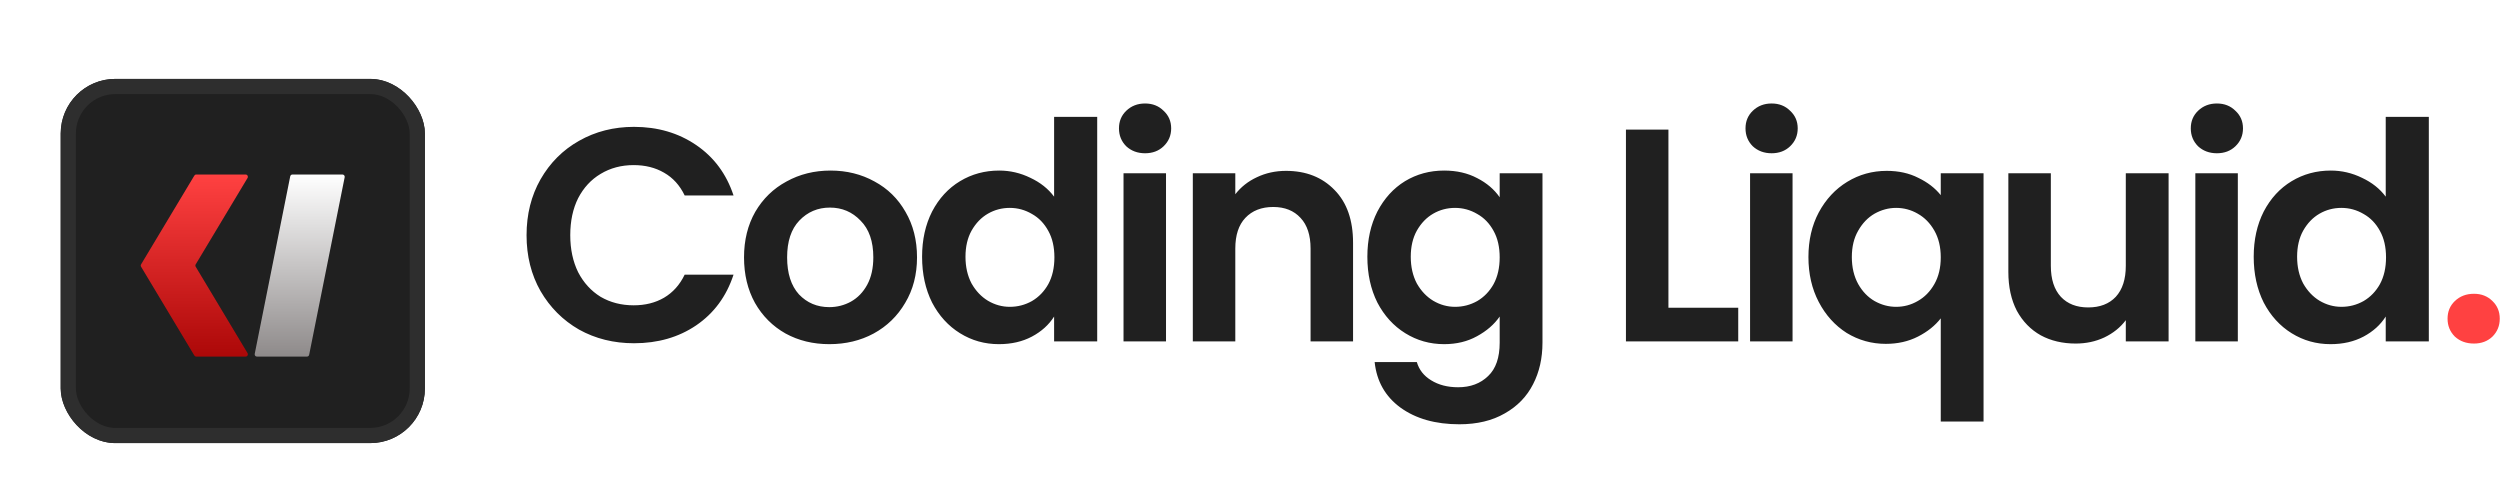
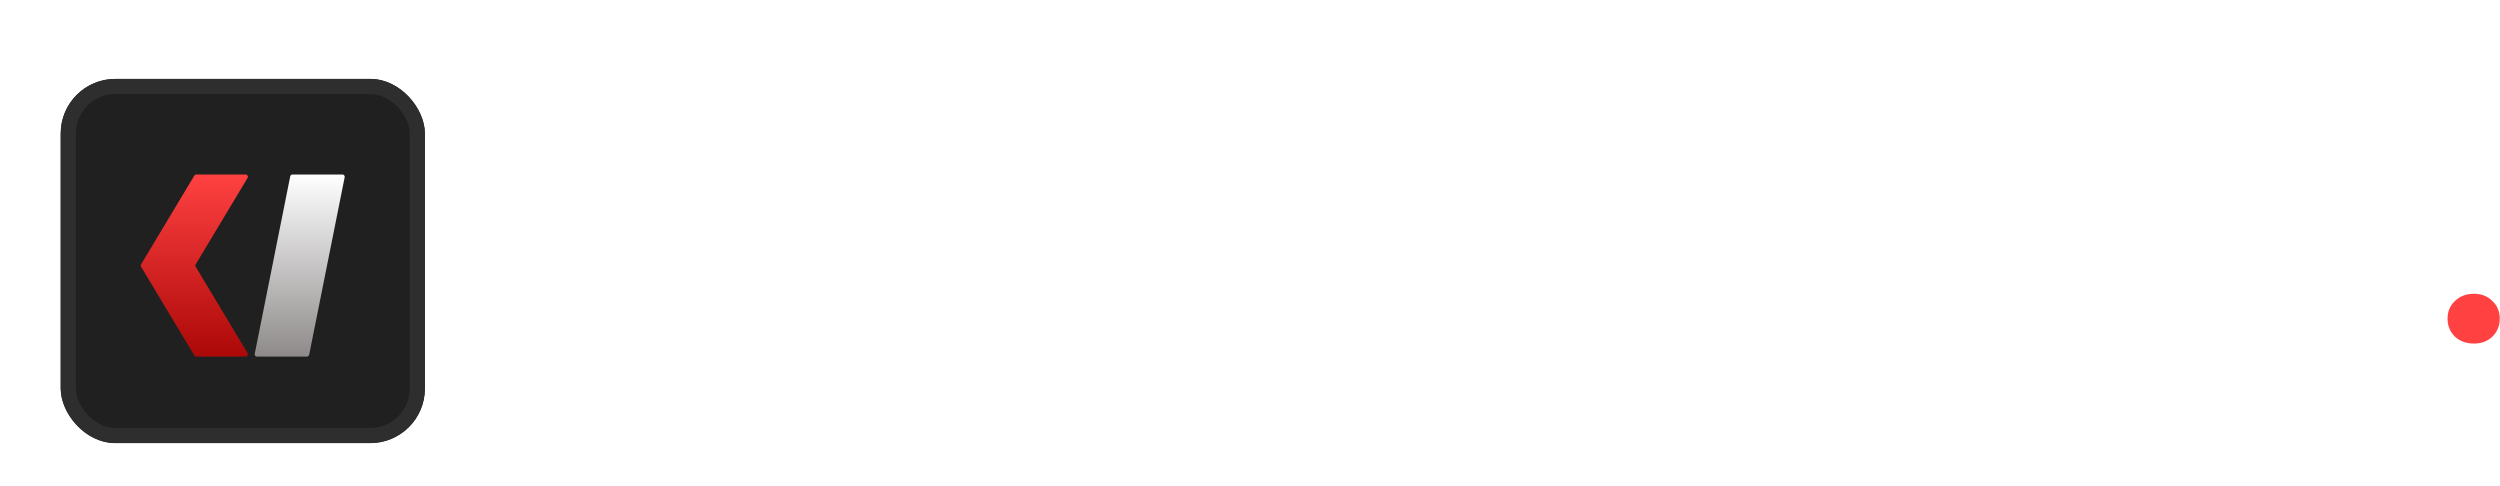
<svg xmlns="http://www.w3.org/2000/svg" width="659" height="128" viewBox="0 0 659 128" fill="none">
  <g filter="url(#filter0_di_5837_496)">
    <rect x="16" y="14" width="96" height="96" rx="14.4" fill="#202020" />
    <rect x="18" y="16" width="92" height="92" rx="12.4" stroke="#2E2E2E" stroke-width="4" />
    <g filter="url(#filter1_d_5837_496)">
      <path d="M51.225 38.291C51.334 38.111 51.529 38 51.74 38H64.74C65.207 38 65.495 38.509 65.255 38.909L51.585 61.691C51.471 61.881 51.471 62.119 51.585 62.309L65.255 85.091C65.495 85.491 65.207 86 64.74 86H51.74C51.529 86 51.334 85.889 51.225 85.709L37.185 62.309C37.071 62.119 37.071 61.881 37.185 61.691L51.225 38.291Z" fill="url(#paint0_linear_5837_496)" />
    </g>
    <g filter="url(#filter2_d_5837_496)">
      <path d="M76.504 38.482C76.56 38.202 76.806 38 77.092 38H90.268C90.647 38 90.931 38.346 90.856 38.718L81.496 85.518C81.44 85.798 81.194 86 80.908 86H67.732C67.353 86 67.069 85.654 67.144 85.282L76.504 38.482Z" fill="url(#paint1_linear_5837_496)" />
    </g>
  </g>
-   <path d="M138.8 62C138.8 56.507 140.027 51.6 142.48 47.28C144.987 42.907 148.373 39.52 152.64 37.12C156.96 34.667 161.787 33.44 167.12 33.44C173.36 33.44 178.827 35.04 183.52 38.24C188.213 41.44 191.493 45.867 193.36 51.52H180.48C179.2 48.853 177.387 46.853 175.04 45.52C172.747 44.187 170.08 43.52 167.04 43.52C163.787 43.52 160.88 44.293 158.32 45.84C155.813 47.333 153.84 49.467 152.4 52.24C151.013 55.013 150.32 58.267 150.32 62C150.32 65.68 151.013 68.933 152.4 71.76C153.84 74.533 155.813 76.693 158.32 78.24C160.88 79.733 163.787 80.48 167.04 80.48C170.08 80.48 172.747 79.813 175.04 78.48C177.387 77.093 179.2 75.067 180.48 72.4H193.36C191.493 78.107 188.213 82.56 183.52 85.76C178.88 88.907 173.413 90.48 167.12 90.48C161.787 90.48 156.96 89.28 152.64 86.88C148.373 84.427 144.987 81.04 142.48 76.72C140.027 72.4 138.8 67.493 138.8 62ZM218.606 90.72C214.34 90.72 210.5 89.787 207.086 87.92C203.673 86 200.98 83.307 199.006 79.84C197.086 76.373 196.126 72.373 196.126 67.84C196.126 63.307 197.113 59.307 199.086 55.84C201.113 52.373 203.86 49.707 207.326 47.84C210.793 45.92 214.66 44.96 218.926 44.96C223.193 44.96 227.06 45.92 230.526 47.84C233.993 49.707 236.713 52.373 238.686 55.84C240.713 59.307 241.726 63.307 241.726 67.84C241.726 72.373 240.686 76.373 238.606 79.84C236.58 83.307 233.806 86 230.286 87.92C226.82 89.787 222.926 90.72 218.606 90.72ZM218.606 80.96C220.633 80.96 222.526 80.48 224.286 79.52C226.1 78.507 227.54 77.013 228.606 75.04C229.673 73.067 230.206 70.667 230.206 67.84C230.206 63.627 229.086 60.4 226.846 58.16C224.66 55.867 221.966 54.72 218.766 54.72C215.566 54.72 212.873 55.867 210.686 58.16C208.553 60.4 207.486 63.627 207.486 67.84C207.486 72.053 208.526 75.307 210.606 77.6C212.74 79.84 215.406 80.96 218.606 80.96ZM243.062 67.68C243.062 63.2 243.942 59.227 245.702 55.76C247.515 52.293 249.969 49.627 253.062 47.76C256.155 45.893 259.595 44.96 263.382 44.96C266.262 44.96 269.009 45.6 271.622 46.88C274.235 48.107 276.315 49.76 277.862 51.84V30.8H289.222V90H277.862V83.44C276.475 85.627 274.529 87.387 272.022 88.72C269.515 90.053 266.609 90.72 263.302 90.72C259.569 90.72 256.155 89.76 253.062 87.84C249.969 85.92 247.515 83.227 245.702 79.76C243.942 76.24 243.062 72.213 243.062 67.68ZM277.942 67.84C277.942 65.12 277.409 62.8 276.342 60.88C275.275 58.907 273.835 57.413 272.022 56.4C270.209 55.333 268.262 54.8 266.182 54.8C264.102 54.8 262.182 55.307 260.422 56.32C258.662 57.333 257.222 58.827 256.102 60.8C255.035 62.72 254.502 65.013 254.502 67.68C254.502 70.347 255.035 72.693 256.102 74.72C257.222 76.693 258.662 78.213 260.422 79.28C262.235 80.347 264.155 80.88 266.182 80.88C268.262 80.88 270.209 80.373 272.022 79.36C273.835 78.293 275.275 76.8 276.342 74.88C277.409 72.907 277.942 70.56 277.942 67.84ZM301.841 40.4C299.867 40.4 298.214 39.787 296.881 38.56C295.601 37.28 294.961 35.707 294.961 33.84C294.961 31.973 295.601 30.427 296.881 29.2C298.214 27.92 299.867 27.28 301.841 27.28C303.814 27.28 305.441 27.92 306.721 29.2C308.054 30.427 308.721 31.973 308.721 33.84C308.721 35.707 308.054 37.28 306.721 38.56C305.441 39.787 303.814 40.4 301.841 40.4ZM307.361 45.68V90H296.161V45.68H307.361ZM338.986 45.04C344.266 45.04 348.533 46.72 351.786 50.08C355.04 53.387 356.666 58.027 356.666 64V90H345.466V65.52C345.466 62 344.586 59.307 342.826 57.44C341.066 55.52 338.666 54.56 335.626 54.56C332.533 54.56 330.08 55.52 328.266 57.44C326.506 59.307 325.626 62 325.626 65.52V90H314.426V45.68H325.626V51.2C327.12 49.28 329.013 47.787 331.306 46.72C333.653 45.6 336.213 45.04 338.986 45.04ZM380.677 44.96C383.984 44.96 386.89 45.627 389.397 46.96C391.904 48.24 393.877 49.92 395.317 52V45.68H406.597V90.32C406.597 94.427 405.77 98.08 404.117 101.28C402.464 104.533 399.984 107.093 396.677 108.96C393.37 110.88 389.37 111.84 384.677 111.84C378.384 111.84 373.21 110.373 369.157 107.44C365.157 104.507 362.89 100.507 362.357 95.44H373.477C374.064 97.467 375.317 99.067 377.237 100.24C379.21 101.467 381.584 102.08 384.357 102.08C387.61 102.08 390.25 101.093 392.277 99.12C394.304 97.2 395.317 94.267 395.317 90.32V83.44C393.877 85.52 391.877 87.253 389.317 88.64C386.81 90.027 383.93 90.72 380.677 90.72C376.944 90.72 373.53 89.76 370.437 87.84C367.344 85.92 364.89 83.227 363.077 79.76C361.317 76.24 360.437 72.213 360.437 67.68C360.437 63.2 361.317 59.227 363.077 55.76C364.89 52.293 367.317 49.627 370.357 47.76C373.45 45.893 376.89 44.96 380.677 44.96ZM395.317 67.84C395.317 65.12 394.784 62.8 393.717 60.88C392.65 58.907 391.21 57.413 389.397 56.4C387.584 55.333 385.637 54.8 383.557 54.8C381.477 54.8 379.557 55.307 377.797 56.32C376.037 57.333 374.597 58.827 373.477 60.8C372.41 62.72 371.877 65.013 371.877 67.68C371.877 70.347 372.41 72.693 373.477 74.72C374.597 76.693 376.037 78.213 377.797 79.28C379.61 80.347 381.53 80.88 383.557 80.88C385.637 80.88 387.584 80.373 389.397 79.36C391.21 78.293 392.65 76.8 393.717 74.88C394.784 72.907 395.317 70.56 395.317 67.84ZM439.798 81.12H458.198V90H428.598V34.16H439.798V81.12ZM466.997 40.4C465.024 40.4 463.37 39.787 462.037 38.56C460.757 37.28 460.117 35.707 460.117 33.84C460.117 31.973 460.757 30.427 462.037 29.2C463.37 27.92 465.024 27.28 466.997 27.28C468.97 27.28 470.597 27.92 471.877 29.2C473.21 30.427 473.877 31.973 473.877 33.84C473.877 35.707 473.21 37.28 471.877 38.56C470.597 39.787 468.97 40.4 466.997 40.4ZM472.517 45.68V90H461.317V45.68H472.517ZM476.702 67.76C476.702 63.333 477.609 59.413 479.423 56C481.289 52.533 483.796 49.84 486.943 47.92C490.089 46 493.556 45.04 497.343 45.04C500.489 45.04 503.263 45.653 505.663 46.88C508.116 48.053 510.089 49.573 511.583 51.44V45.68H522.863V111.12H511.583V83.92C510.089 85.84 508.089 87.44 505.583 88.72C503.076 90 500.249 90.64 497.103 90.64C493.369 90.64 489.929 89.68 486.783 87.76C483.689 85.787 481.236 83.067 479.423 79.6C477.609 76.133 476.702 72.187 476.702 67.76ZM511.583 67.84C511.583 65.12 511.023 62.773 509.903 60.8C508.783 58.827 507.316 57.333 505.503 56.32C503.743 55.307 501.849 54.8 499.823 54.8C497.849 54.8 495.956 55.307 494.143 56.32C492.383 57.333 490.943 58.827 489.823 60.8C488.703 62.72 488.143 65.04 488.143 67.76C488.143 70.48 488.703 72.853 489.823 74.88C490.943 76.853 492.383 78.347 494.143 79.36C495.956 80.373 497.849 80.88 499.823 80.88C501.849 80.88 503.743 80.373 505.503 79.36C507.316 78.347 508.783 76.853 509.903 74.88C511.023 72.907 511.583 70.56 511.583 67.84ZM571.641 45.68V90H560.361V84.4C558.921 86.32 557.028 87.84 554.681 88.96C552.388 90.027 549.881 90.56 547.161 90.56C543.695 90.56 540.628 89.84 537.961 88.4C535.295 86.907 533.188 84.747 531.641 81.92C530.148 79.04 529.401 75.627 529.401 71.68V45.68H540.601V70.08C540.601 73.6 541.481 76.32 543.241 78.24C545.001 80.107 547.401 81.04 550.441 81.04C553.535 81.04 555.961 80.107 557.721 78.24C559.481 76.32 560.361 73.6 560.361 70.08V45.68H571.641ZM584.372 40.4C582.399 40.4 580.745 39.787 579.412 38.56C578.132 37.28 577.492 35.707 577.492 33.84C577.492 31.973 578.132 30.427 579.412 29.2C580.745 27.92 582.399 27.28 584.372 27.28C586.345 27.28 587.972 27.92 589.252 29.2C590.585 30.427 591.252 31.973 591.252 33.84C591.252 35.707 590.585 37.28 589.252 38.56C587.972 39.787 586.345 40.4 584.372 40.4ZM589.892 45.68V90H578.692V45.68H589.892ZM594.077 67.68C594.077 63.2 594.957 59.227 596.717 55.76C598.531 52.293 600.984 49.627 604.078 47.76C607.171 45.893 610.611 44.96 614.398 44.96C617.278 44.96 620.024 45.6 622.638 46.88C625.251 48.107 627.331 49.76 628.878 51.84V30.8H640.238V90H628.878V83.44C627.491 85.627 625.544 87.387 623.038 88.72C620.531 90.053 617.624 90.72 614.318 90.72C610.584 90.72 607.171 89.76 604.078 87.84C600.984 85.92 598.531 83.227 596.717 79.76C594.957 76.24 594.077 72.213 594.077 67.68ZM628.958 67.84C628.958 65.12 628.424 62.8 627.358 60.88C626.291 58.907 624.851 57.413 623.038 56.4C621.224 55.333 619.278 54.8 617.198 54.8C615.118 54.8 613.198 55.307 611.438 56.32C609.678 57.333 608.238 58.827 607.118 60.8C606.051 62.72 605.518 65.013 605.518 67.68C605.518 70.347 606.051 72.693 607.118 74.72C608.238 76.693 609.678 78.213 611.438 79.28C613.251 80.347 615.171 80.88 617.198 80.88C619.278 80.88 621.224 80.373 623.038 79.36C624.851 78.293 626.291 76.8 627.358 74.88C628.424 72.907 628.958 70.56 628.958 67.84Z" fill="#202020" />
-   <path d="M652.136 90.56C650.11 90.56 648.43 89.947 647.096 88.72C645.816 87.44 645.176 85.867 645.176 84C645.176 82.133 645.816 80.587 647.096 79.36C648.43 78.08 650.11 77.44 652.136 77.44C654.11 77.44 655.736 78.08 657.016 79.36C658.296 80.587 658.936 82.133 658.936 84C658.936 85.867 658.296 87.44 657.016 88.72C655.736 89.947 654.11 90.56 652.136 90.56Z" fill="#FF4141" />
+   <path d="M652.136 90.56C650.11 90.56 648.43 89.947 647.096 88.72C645.816 87.44 645.176 85.867 645.176 84C645.176 82.133 645.816 80.587 647.096 79.36C648.43 78.08 650.11 77.44 652.136 77.44C654.11 77.44 655.736 78.08 657.016 79.36C658.296 80.587 658.936 82.133 658.936 84C658.936 85.867 658.296 87.44 657.016 88.72C655.736 89.947 654.11 90.56 652.136 90.56" fill="#FF4141" />
  <defs>
    <filter id="filter0_di_5837_496" x="0" y="0" width="128" height="128" filterUnits="userSpaceOnUse" color-interpolation-filters="sRGB">
      <feFlood flood-opacity="0" result="BackgroundImageFix" />
      <feColorMatrix in="SourceAlpha" type="matrix" values="0 0 0 0 0 0 0 0 0 0 0 0 0 0 0 0 0 0 127 0" result="hardAlpha" />
      <feOffset dy="2" />
      <feGaussianBlur stdDeviation="8" />
      <feComposite in2="hardAlpha" operator="out" />
      <feColorMatrix type="matrix" values="0 0 0 0 0 0 0 0 0 0 0 0 0 0 0 0 0 0 0.25 0" />
      <feBlend mode="normal" in2="BackgroundImageFix" result="effect1_dropShadow_5837_496" />
      <feBlend mode="normal" in="SourceGraphic" in2="effect1_dropShadow_5837_496" result="shape" />
      <feColorMatrix in="SourceAlpha" type="matrix" values="0 0 0 0 0 0 0 0 0 0 0 0 0 0 0 0 0 0 127 0" result="hardAlpha" />
      <feOffset dy="4.8" />
      <feGaussianBlur stdDeviation="7.2" />
      <feComposite in2="hardAlpha" operator="arithmetic" k2="-1" k3="1" />
      <feColorMatrix type="matrix" values="0 0 0 0 0 0 0 0 0 0 0 0 0 0 0 0 0 0 0.25 0" />
      <feBlend mode="normal" in2="shape" result="effect2_innerShadow_5837_496" />
    </filter>
    <filter id="filter1_d_5837_496" x="32.3" y="34.4" width="37.842" height="57.6" filterUnits="userSpaceOnUse" color-interpolation-filters="sRGB">
      <feFlood flood-opacity="0" result="BackgroundImageFix" />
      <feColorMatrix in="SourceAlpha" type="matrix" values="0 0 0 0 0 0 0 0 0 0 0 0 0 0 0 0 0 0 127 0" result="hardAlpha" />
      <feOffset dy="1.2" />
      <feGaussianBlur stdDeviation="2.4" />
      <feComposite in2="hardAlpha" operator="out" />
      <feColorMatrix type="matrix" values="0 0 0 0 0 0 0 0 0 0 0 0 0 0 0 0 0 0 0.5 0" />
      <feBlend mode="normal" in2="BackgroundImageFix" result="effect1_dropShadow_5837_496" />
      <feBlend mode="normal" in="SourceGraphic" in2="effect1_dropShadow_5837_496" result="shape" />
    </filter>
    <filter id="filter2_d_5837_496" x="62.332" y="34.4" width="33.337" height="57.6" filterUnits="userSpaceOnUse" color-interpolation-filters="sRGB">
      <feFlood flood-opacity="0" result="BackgroundImageFix" />
      <feColorMatrix in="SourceAlpha" type="matrix" values="0 0 0 0 0 0 0 0 0 0 0 0 0 0 0 0 0 0 127 0" result="hardAlpha" />
      <feOffset dy="1.2" />
      <feGaussianBlur stdDeviation="2.4" />
      <feComposite in2="hardAlpha" operator="out" />
      <feColorMatrix type="matrix" values="0 0 0 0 0 0 0 0 0 0 0 0 0 0 0 0 0 0 0.5 0" />
      <feBlend mode="normal" in2="BackgroundImageFix" result="effect1_dropShadow_5837_496" />
      <feBlend mode="normal" in="SourceGraphic" in2="effect1_dropShadow_5837_496" result="shape" />
    </filter>
    <linearGradient id="paint0_linear_5837_496" x1="51.4" y1="38" x2="51.4" y2="86" gradientUnits="userSpaceOnUse">
      <stop stop-color="#FF4141" />
      <stop offset="1" stop-color="#AC0808" />
    </linearGradient>
    <linearGradient id="paint1_linear_5837_496" x1="79" y1="38" x2="79" y2="86" gradientUnits="userSpaceOnUse">
      <stop stop-color="white" />
      <stop offset="1" stop-color="#8E8A8A" />
    </linearGradient>
  </defs>
</svg>